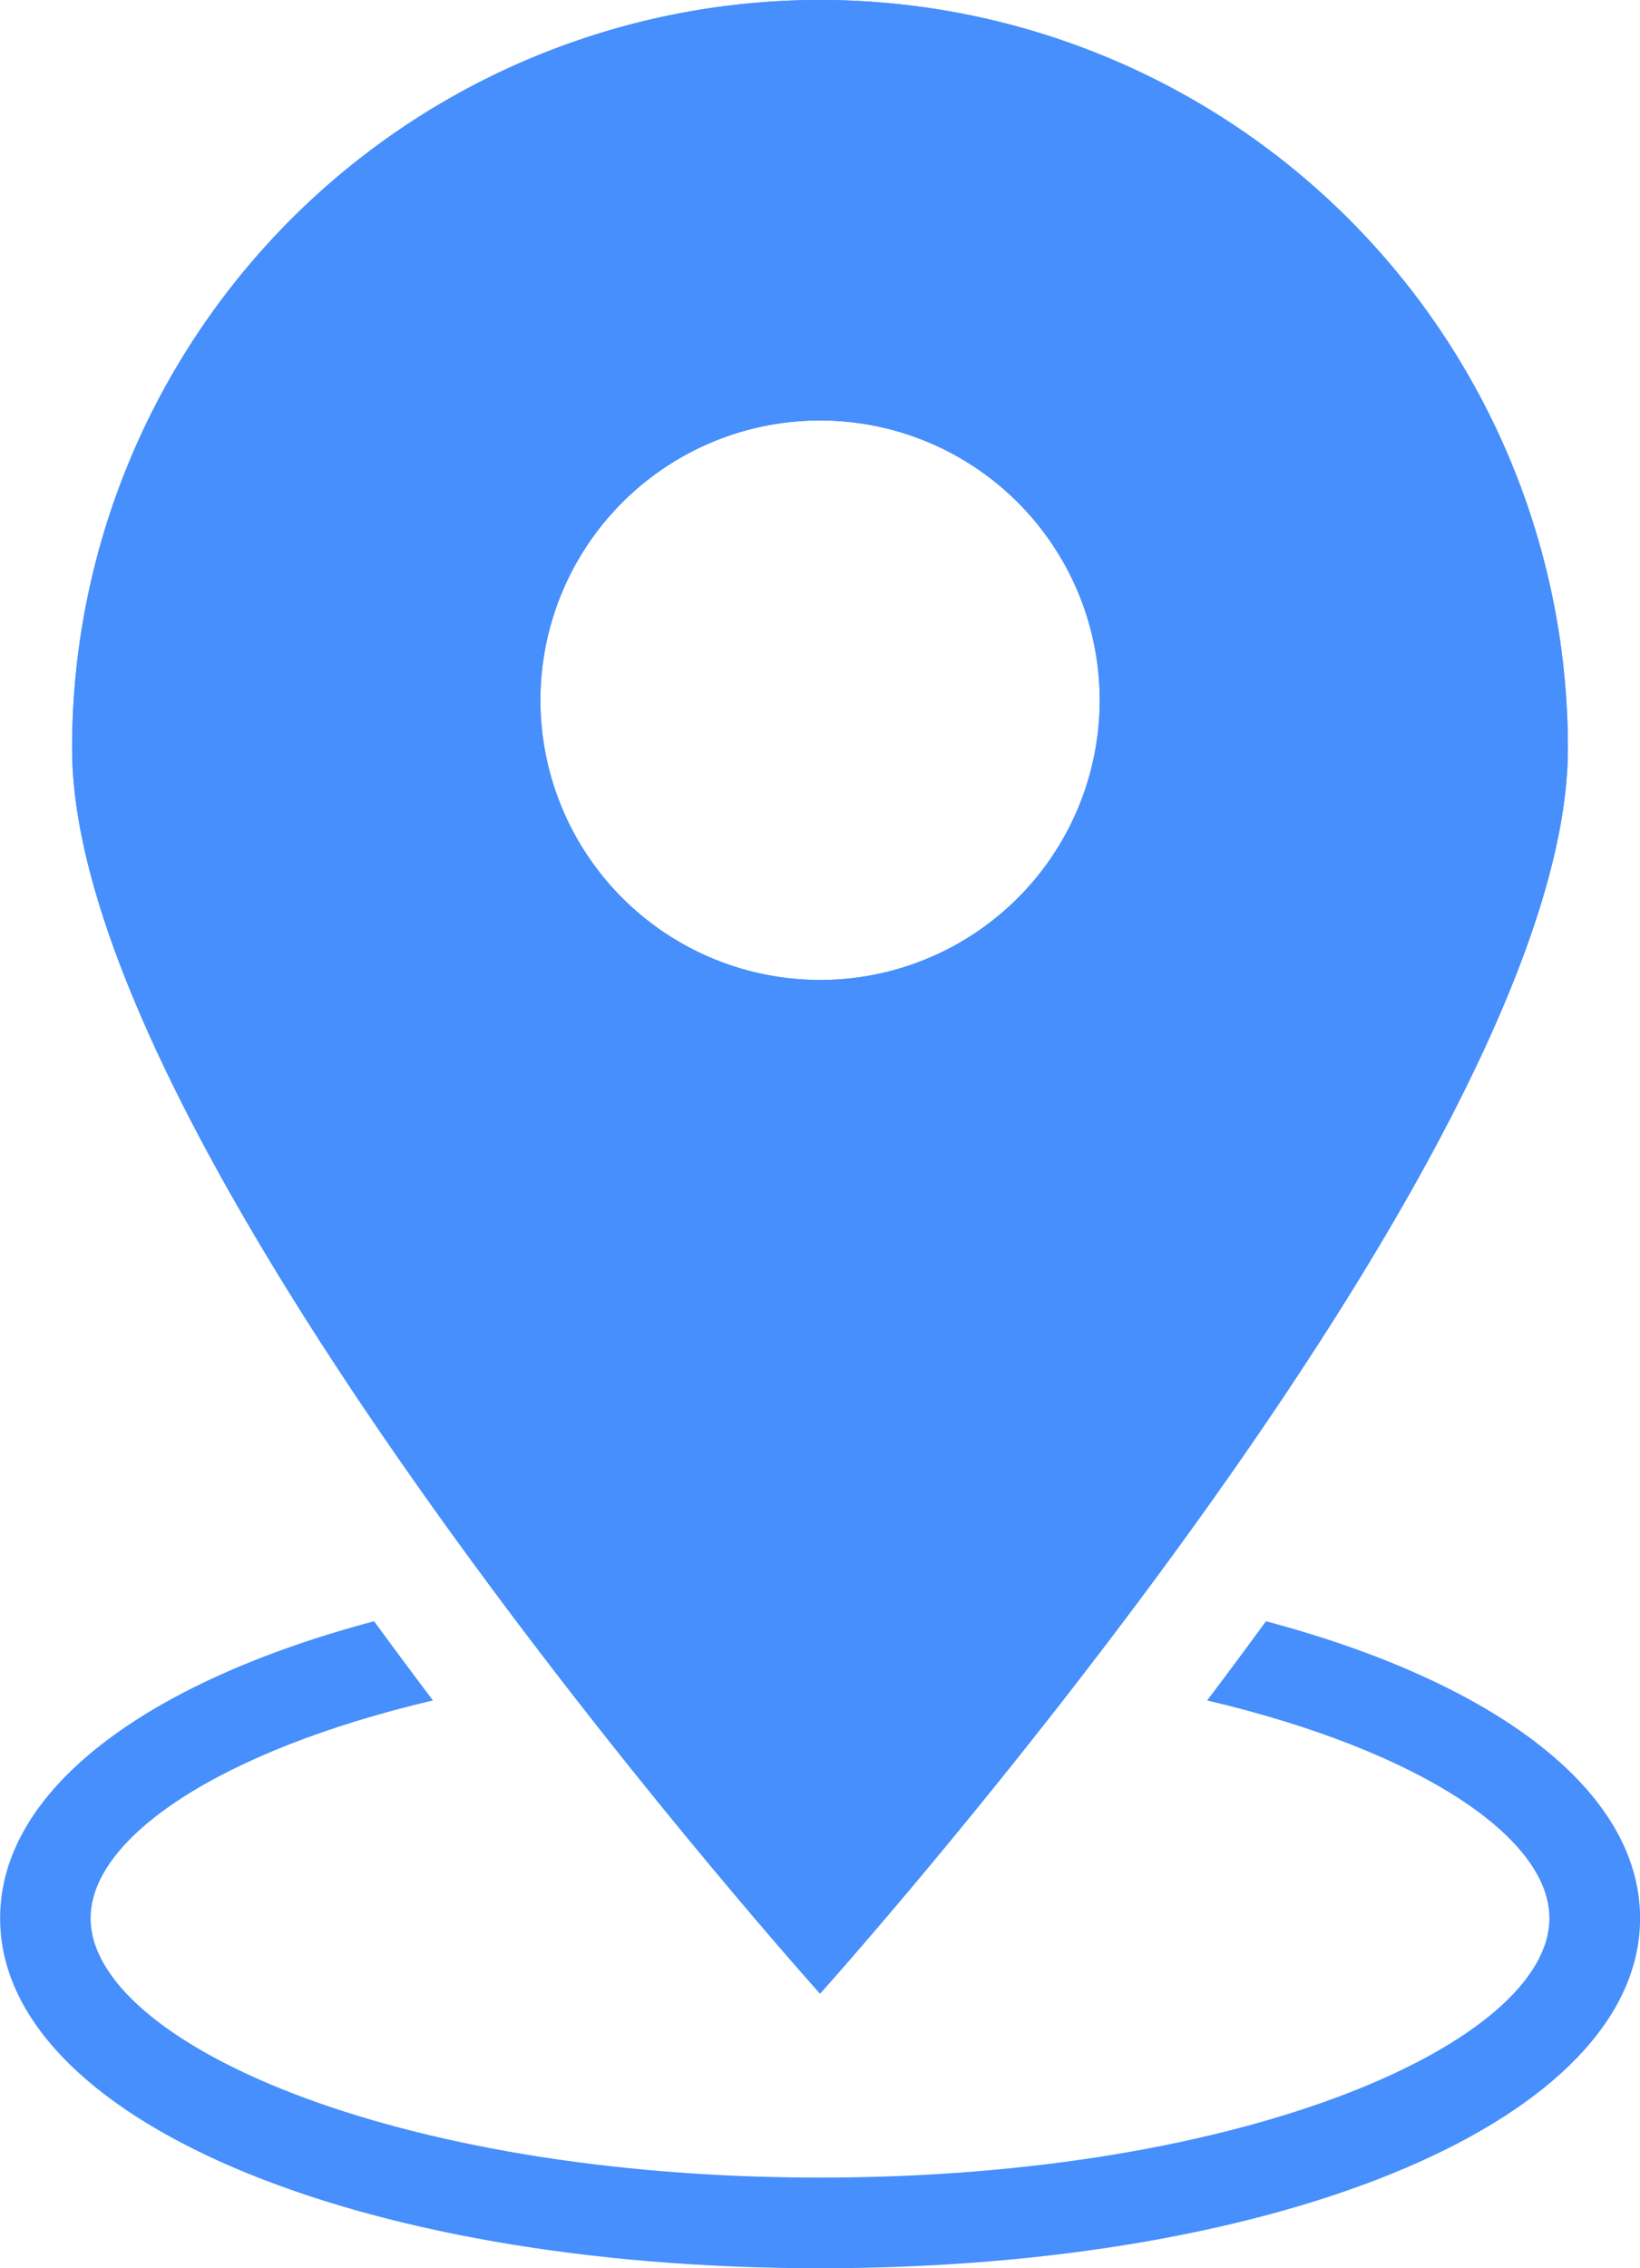
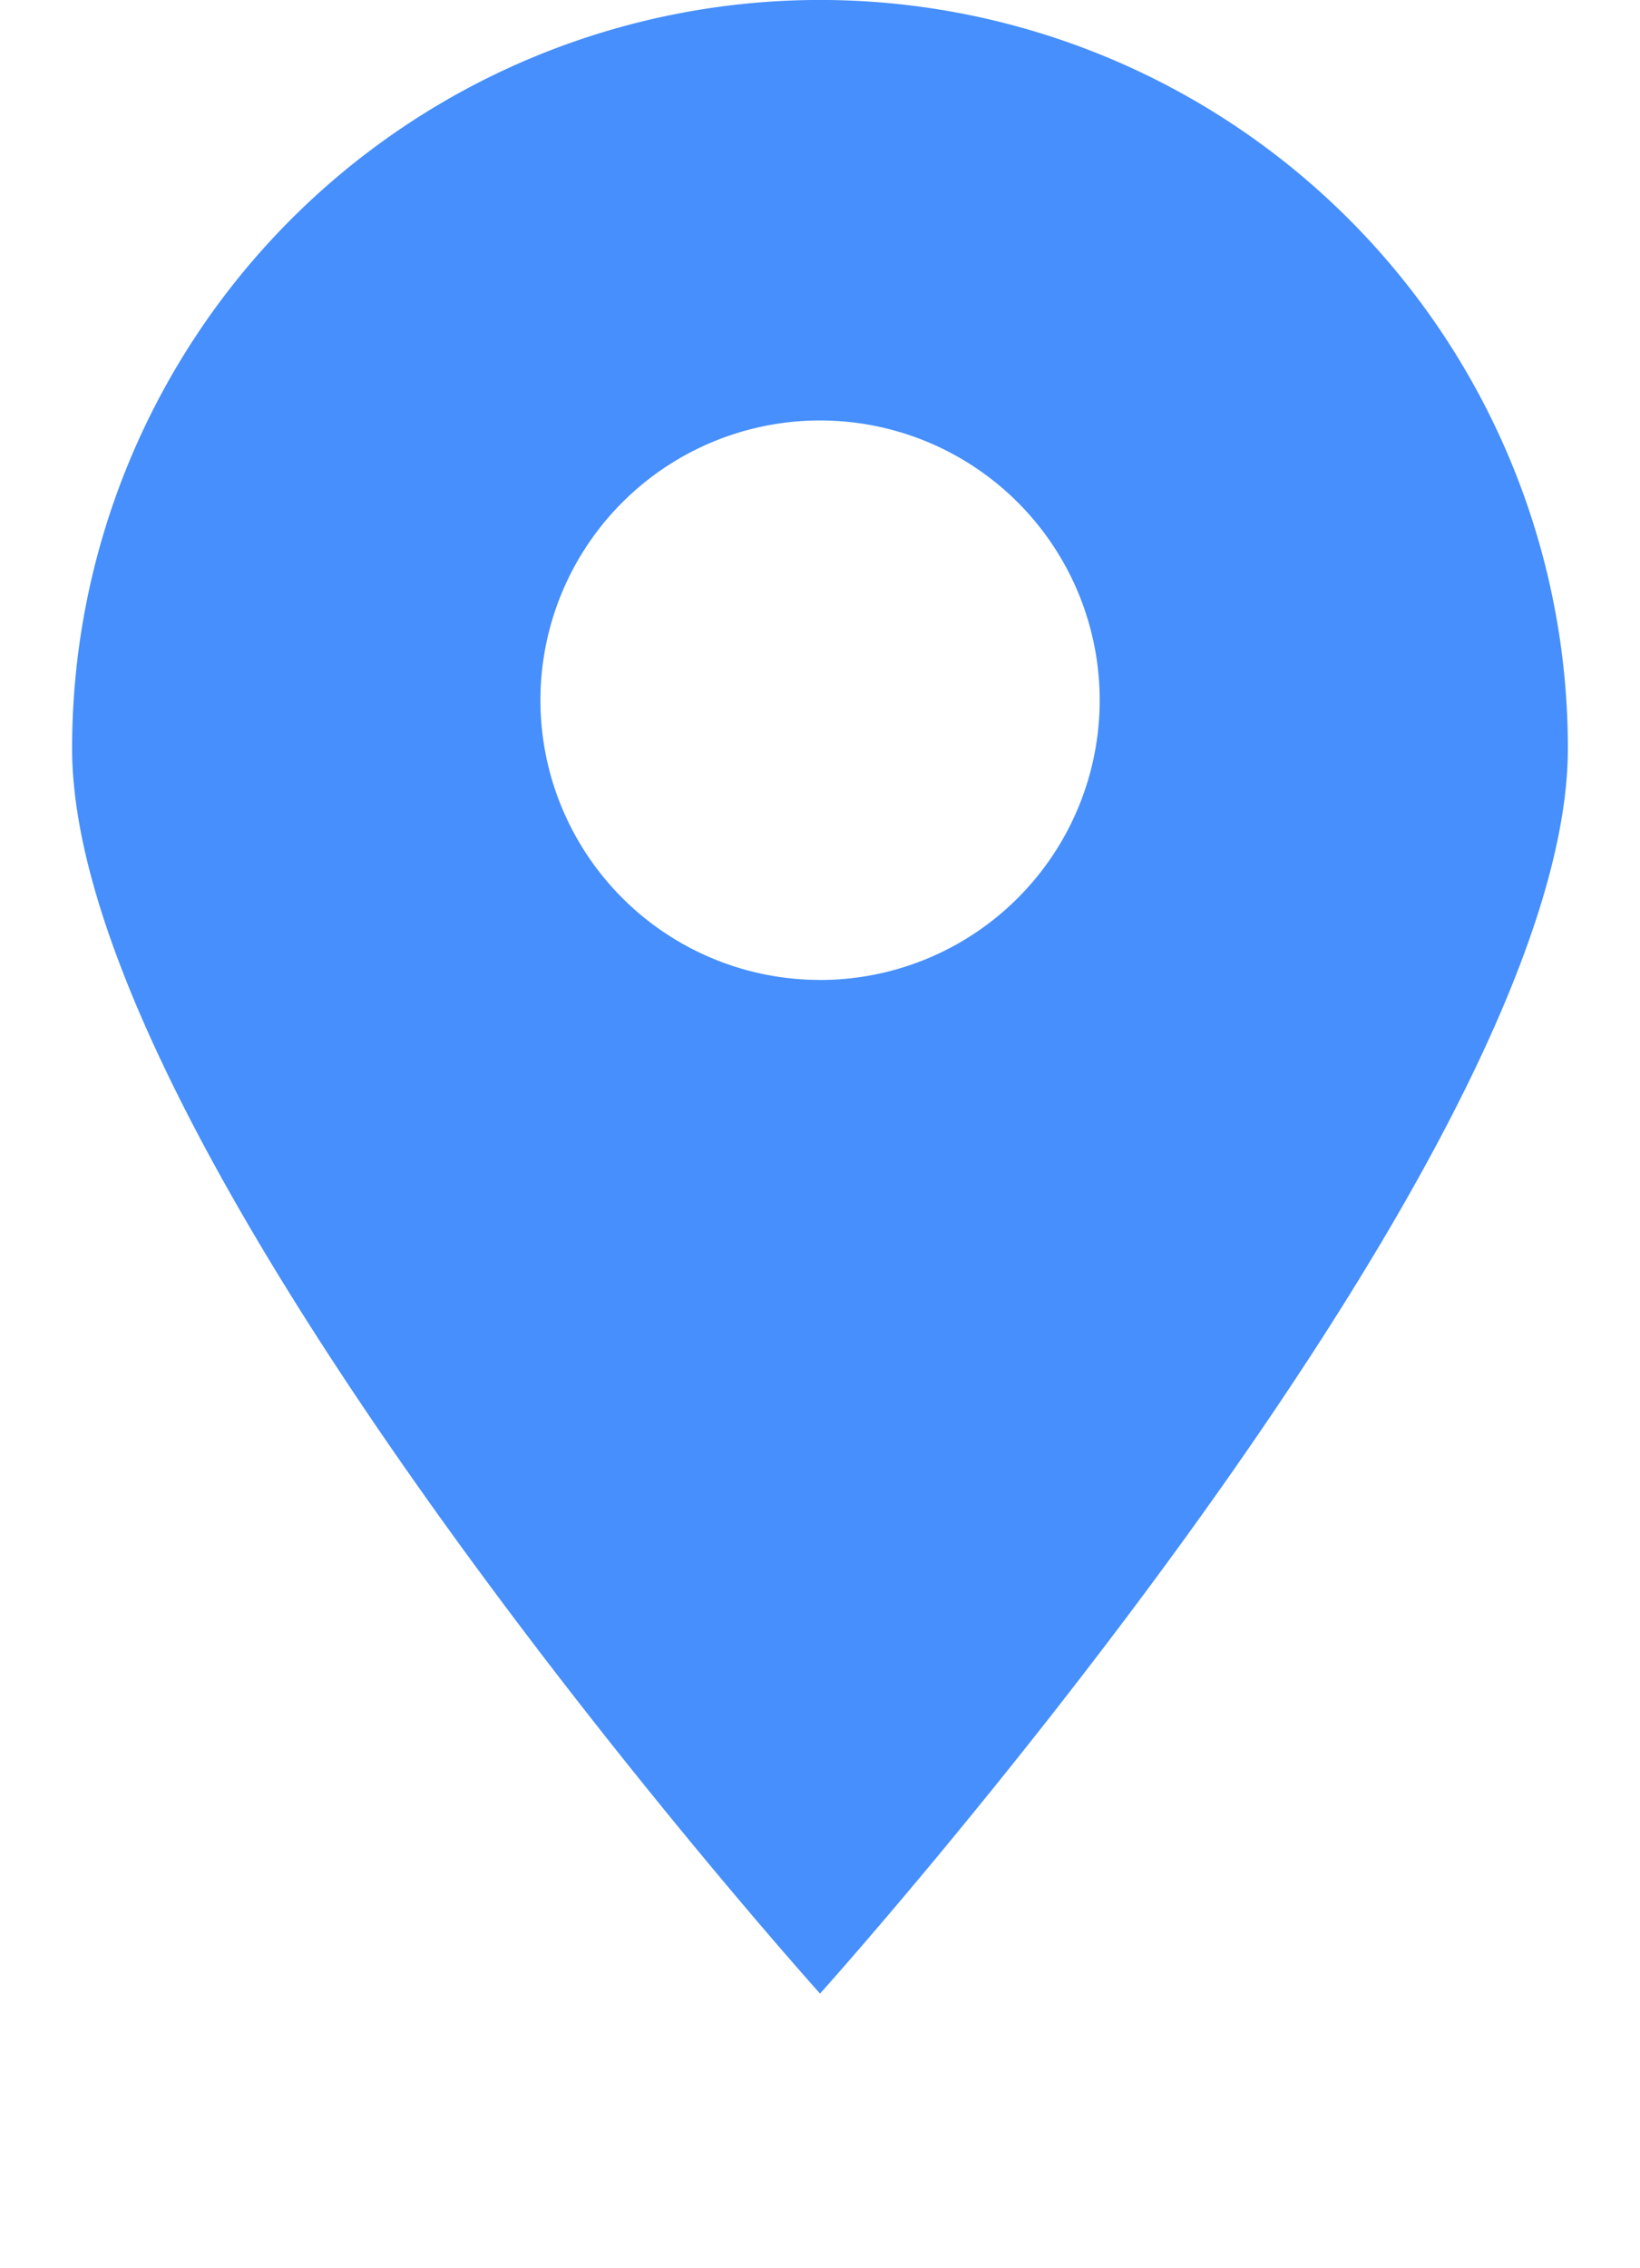
<svg xmlns="http://www.w3.org/2000/svg" width="73.235" height="101.25" viewBox="0 0 73.235 101.25">
  <g id="Group_126" data-name="Group 126" transform="translate(-1197.477 -728.302)">
    <path id="Path_277" data-name="Path 277" d="M1237.245,728.3a33.406,33.406,0,0,0-33.4,33.407c0,18.432,33.4,55.586,33.4,55.586s33.394-37.154,33.394-55.586A33.4,33.4,0,0,0,1237.245,728.3Zm0,43.745a12.487,12.487,0,1,1,12.487-12.487A12.487,12.487,0,0,1,1237.242,772.047Z" transform="translate(-3.148)" fill="#468ffc" />
-     <path id="Path_278" data-name="Path 278" d="M1254.009,871.387q-1.324,1.816-2.628,3.536c9.466,2.226,15.285,6.108,15.285,9.72,0,5.477-13.376,11.578-32.571,11.578s-32.571-6.1-32.571-11.578c0-3.612,5.82-7.495,15.287-9.721q-1.3-1.717-2.629-3.536c-10.193,2.713-16.7,7.531-16.7,13.257,0,8.907,15.742,15.625,36.617,15.625s36.617-6.717,36.617-15.625C1270.712,878.917,1264.2,874.1,1254.009,871.387Z" transform="translate(0 -70.715)" fill="#468ffc" />
-     <path id="Path_279" data-name="Path 279" d="M1237.245,728.3a33.406,33.406,0,0,0-33.4,33.407c0,18.432,33.4,55.586,33.4,55.586s33.394-37.154,33.394-55.586A33.4,33.4,0,0,0,1237.245,728.3Zm0,43.745a12.487,12.487,0,1,1,12.487-12.487A12.487,12.487,0,0,1,1237.242,772.047Z" transform="translate(-3.148)" fill="#468ffc" />
  </g>
</svg>